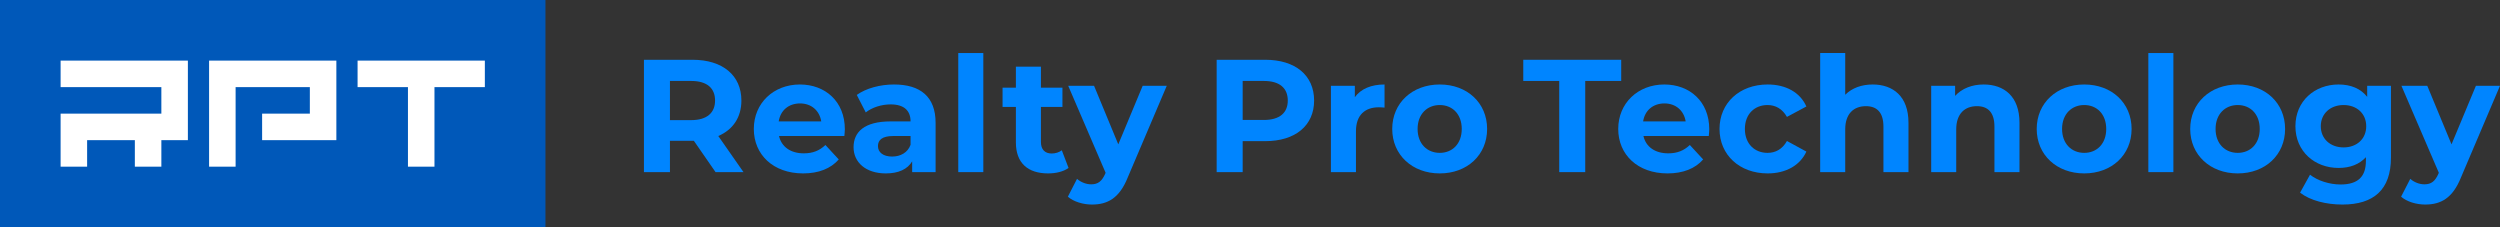
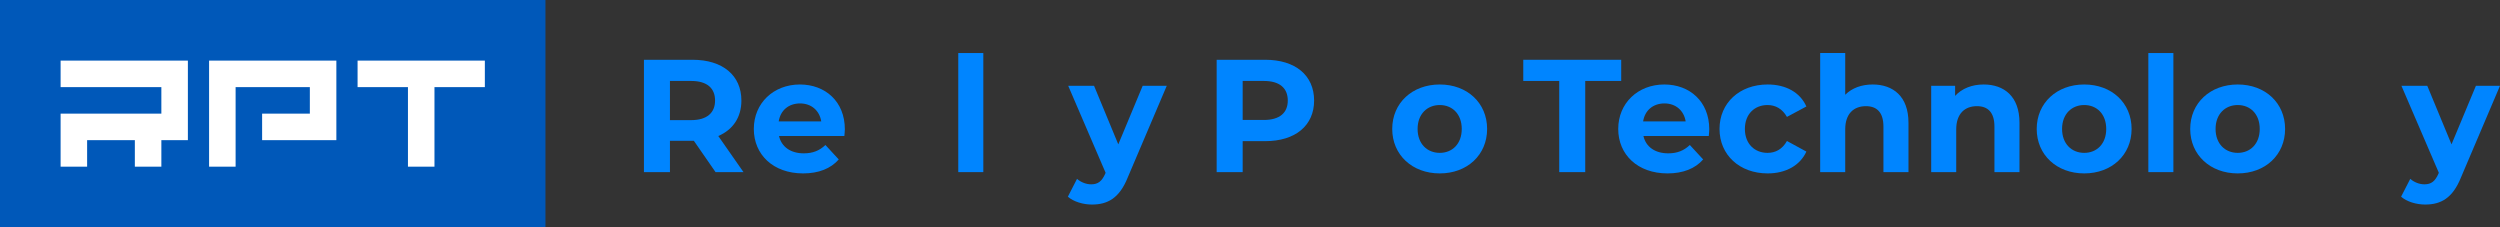
<svg xmlns="http://www.w3.org/2000/svg" width="330" height="30" viewBox="0 0 330 30" fill="none">
  <rect x="0" y="0" width="330" height="30" fill="#333333" stroke="none" />
  <rect width="72" height="30" fill="#0058B9" />
  <path d="M8 8H24.8V18.5H21.3V22H17.8V18.5H11.5V22H8V15H21.3V11.5H8V8Z" fill="white" />
  <path d="M44.4 8H27.6V22H31.1V11.5H40.9V15H34.6V18.5H44.4V8Z" fill="white" />
  <path d="M64 8H47.2V11.5H53.85V22H57.35V11.5H64V8Z" fill="white" />
  <path d="M98.14 22.72L94.813 17.953C96.741 17.127 97.864 15.496 97.864 13.271C97.864 9.945 95.385 7.89 91.422 7.89H85V22.72H88.433V18.589H91.591L94.452 22.72H98.14ZM94.389 13.271C94.389 14.881 93.329 15.856 91.231 15.856H88.433V10.686H91.231C93.329 10.686 94.389 11.64 94.389 13.271Z" fill="#0085FF" />
  <path d="M111.52 17.064C111.52 13.398 108.935 11.152 105.586 11.152C102.111 11.152 99.504 13.61 99.504 17.021C99.504 20.411 102.068 22.89 106.01 22.89C108.066 22.89 109.655 22.254 110.715 21.047L108.956 19.14C108.172 19.881 107.303 20.241 106.095 20.241C104.357 20.241 103.149 19.373 102.831 17.953H111.457C111.478 17.678 111.52 17.318 111.52 17.064ZM105.608 13.652C107.091 13.652 108.172 14.585 108.405 16.025H102.789C103.022 14.564 104.103 13.652 105.608 13.652Z" fill="#0085FF" />
-   <path d="M118.01 11.152C116.188 11.152 114.344 11.64 113.093 12.53L114.28 14.839C115.107 14.182 116.357 13.78 117.565 13.78C119.345 13.78 120.193 14.606 120.193 16.025H117.565C114.089 16.025 112.669 17.424 112.669 19.436C112.669 21.407 114.259 22.89 116.929 22.89C118.604 22.89 119.79 22.339 120.405 21.301V22.72H123.499V16.216C123.499 12.763 121.486 11.152 118.01 11.152ZM117.756 20.665C116.59 20.665 115.891 20.114 115.891 19.288C115.891 18.525 116.378 17.953 117.925 17.953H120.193V19.119C119.812 20.157 118.858 20.665 117.756 20.665Z" fill="#0085FF" />
  <path d="M126.492 22.72H129.798V7H126.492V22.72Z" fill="#0085FF" />
-   <path d="M140.158 19.839C139.798 20.114 139.31 20.263 138.823 20.263C137.933 20.263 137.403 19.733 137.403 18.759V14.119H140.243V11.576H137.403V8.801H134.097V11.576H132.338V14.119H134.097V18.801C134.097 21.513 135.665 22.89 138.357 22.89C139.374 22.89 140.37 22.657 141.048 22.169L140.158 19.839Z" fill="#0085FF" />
  <path d="M150.835 11.322L147.614 19.055L144.414 11.322H141.002L145.94 22.805L145.897 22.911C145.452 23.928 144.944 24.331 144.032 24.331C143.375 24.331 142.676 24.055 142.167 23.61L140.959 25.962C141.701 26.619 142.973 27 144.138 27C146.194 27 147.762 26.174 148.864 23.419L154.014 11.322H150.835Z" fill="#0085FF" />
  <path d="M167.02 7.89H160.599V22.72H164.032V18.631H167.02C170.984 18.631 173.463 16.576 173.463 13.271C173.463 9.945 170.984 7.89 167.02 7.89ZM166.83 15.835H164.032V10.686H166.83C168.928 10.686 169.987 11.64 169.987 13.271C169.987 14.881 168.928 15.835 166.83 15.835Z" fill="#0085FF" />
-   <path d="M178.839 12.826V11.322H175.681V22.72H178.987V17.339C178.987 15.157 180.195 14.161 182.018 14.161C182.272 14.161 182.484 14.182 182.76 14.203V11.152C181.001 11.152 179.644 11.725 178.839 12.826Z" fill="#0085FF" />
  <path d="M190.048 22.89C193.672 22.89 196.3 20.453 196.3 17.021C196.3 13.589 193.672 11.152 190.048 11.152C186.424 11.152 183.774 13.589 183.774 17.021C183.774 20.453 186.424 22.89 190.048 22.89ZM190.048 20.178C188.395 20.178 187.123 18.991 187.123 17.021C187.123 15.051 188.395 13.864 190.048 13.864C191.701 13.864 192.951 15.051 192.951 17.021C192.951 18.991 191.701 20.178 190.048 20.178Z" fill="#0085FF" />
  <path d="M205.818 22.72H209.251V10.686H213.999V7.89H201.071V10.686H205.818V22.72Z" fill="#0085FF" />
  <path d="M225.623 17.064C225.623 13.398 223.037 11.152 219.689 11.152C216.213 11.152 213.606 13.61 213.606 17.021C213.606 20.411 216.17 22.89 220.112 22.89C222.168 22.89 223.758 22.254 224.817 21.047L223.058 19.14C222.274 19.881 221.405 20.241 220.197 20.241C218.459 20.241 217.251 19.373 216.933 17.953H225.559C225.58 17.678 225.623 17.318 225.623 17.064ZM219.71 13.652C221.193 13.652 222.274 14.585 222.507 16.025H216.891C217.124 14.564 218.205 13.652 219.71 13.652Z" fill="#0085FF" />
  <path d="M233.334 22.89C235.729 22.89 237.615 21.831 238.442 20.009L235.877 18.61C235.263 19.712 234.352 20.178 233.313 20.178C231.639 20.178 230.325 19.013 230.325 17.021C230.325 15.03 231.639 13.864 233.313 13.864C234.352 13.864 235.263 14.352 235.877 15.432L238.442 14.055C237.615 12.191 235.729 11.152 233.334 11.152C229.625 11.152 226.976 13.589 226.976 17.021C226.976 20.453 229.625 22.89 233.334 22.89Z" fill="#0085FF" />
  <path d="M247.193 11.152C245.731 11.152 244.459 11.619 243.569 12.508V7H240.263V22.72H243.569V17.085C243.569 14.987 244.713 14.013 246.303 14.013C247.765 14.013 248.613 14.86 248.613 16.703V22.72H251.919V16.195C251.919 12.72 249.884 11.152 247.193 11.152Z" fill="#0085FF" />
  <path d="M261.846 11.152C260.299 11.152 258.964 11.682 258.074 12.657V11.322H254.916V22.72H258.222V17.085C258.222 14.987 259.367 14.013 260.956 14.013C262.418 14.013 263.266 14.86 263.266 16.703V22.72H266.572V16.195C266.572 12.72 264.538 11.152 261.846 11.152Z" fill="#0085FF" />
  <path d="M275.119 22.89C278.743 22.89 281.371 20.453 281.371 17.021C281.371 13.589 278.743 11.152 275.119 11.152C271.495 11.152 268.846 13.589 268.846 17.021C268.846 20.453 271.495 22.89 275.119 22.89ZM275.119 20.178C273.466 20.178 272.194 18.991 272.194 17.021C272.194 15.051 273.466 13.864 275.119 13.864C276.772 13.864 278.022 15.051 278.022 17.021C278.022 18.991 276.772 20.178 275.119 20.178Z" fill="#0085FF" />
  <path d="M283.581 22.72H286.887V7H283.581V22.72Z" fill="#0085FF" />
  <path d="M295.381 22.89C299.005 22.89 301.633 20.453 301.633 17.021C301.633 13.589 299.005 11.152 295.381 11.152C291.757 11.152 289.108 13.589 289.108 17.021C289.108 20.453 291.757 22.89 295.381 22.89ZM295.381 20.178C293.728 20.178 292.456 18.991 292.456 17.021C292.456 15.051 293.728 13.864 295.381 13.864C297.034 13.864 298.285 15.051 298.285 17.021C298.285 18.991 297.034 20.178 295.381 20.178Z" fill="#0085FF" />
-   <path d="M312.469 11.322V12.784C311.6 11.682 310.286 11.152 308.696 11.152C305.539 11.152 302.995 13.335 302.995 16.661C302.995 19.987 305.539 22.169 308.696 22.169C310.18 22.169 311.43 21.703 312.299 20.75V21.237C312.299 23.292 311.282 24.352 308.951 24.352C307.488 24.352 305.899 23.843 304.924 23.059L303.61 25.432C304.945 26.47 307.043 27 309.205 27C313.317 27 315.605 25.051 315.605 20.814V11.322H312.469ZM309.353 19.458C307.616 19.458 306.344 18.335 306.344 16.661C306.344 14.987 307.616 13.864 309.353 13.864C311.091 13.864 312.342 14.987 312.342 16.661C312.342 18.335 311.091 19.458 309.353 19.458Z" fill="#0085FF" />
  <path d="M326.821 11.322L323.6 19.055L320.399 11.322H316.987L321.925 22.805L321.883 22.911C321.438 23.928 320.929 24.331 320.018 24.331C319.361 24.331 318.661 24.055 318.153 23.61L316.945 25.962C317.687 26.619 318.958 27 320.124 27C322.18 27 323.748 26.174 324.85 23.419L330 11.322H326.821Z" fill="#0085FF" />
</svg>